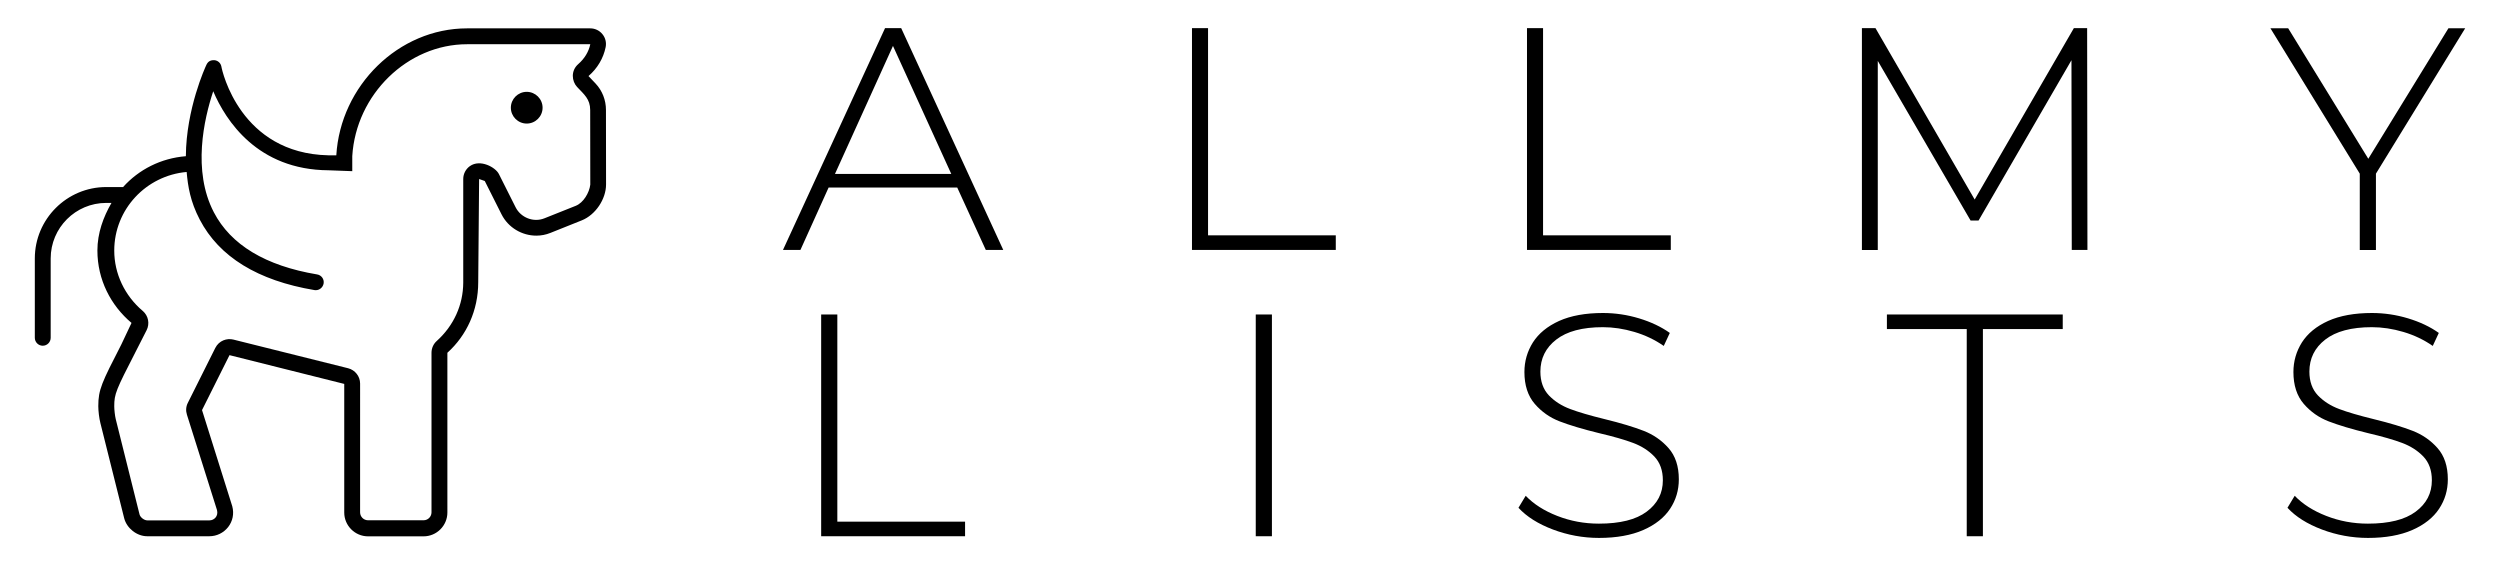
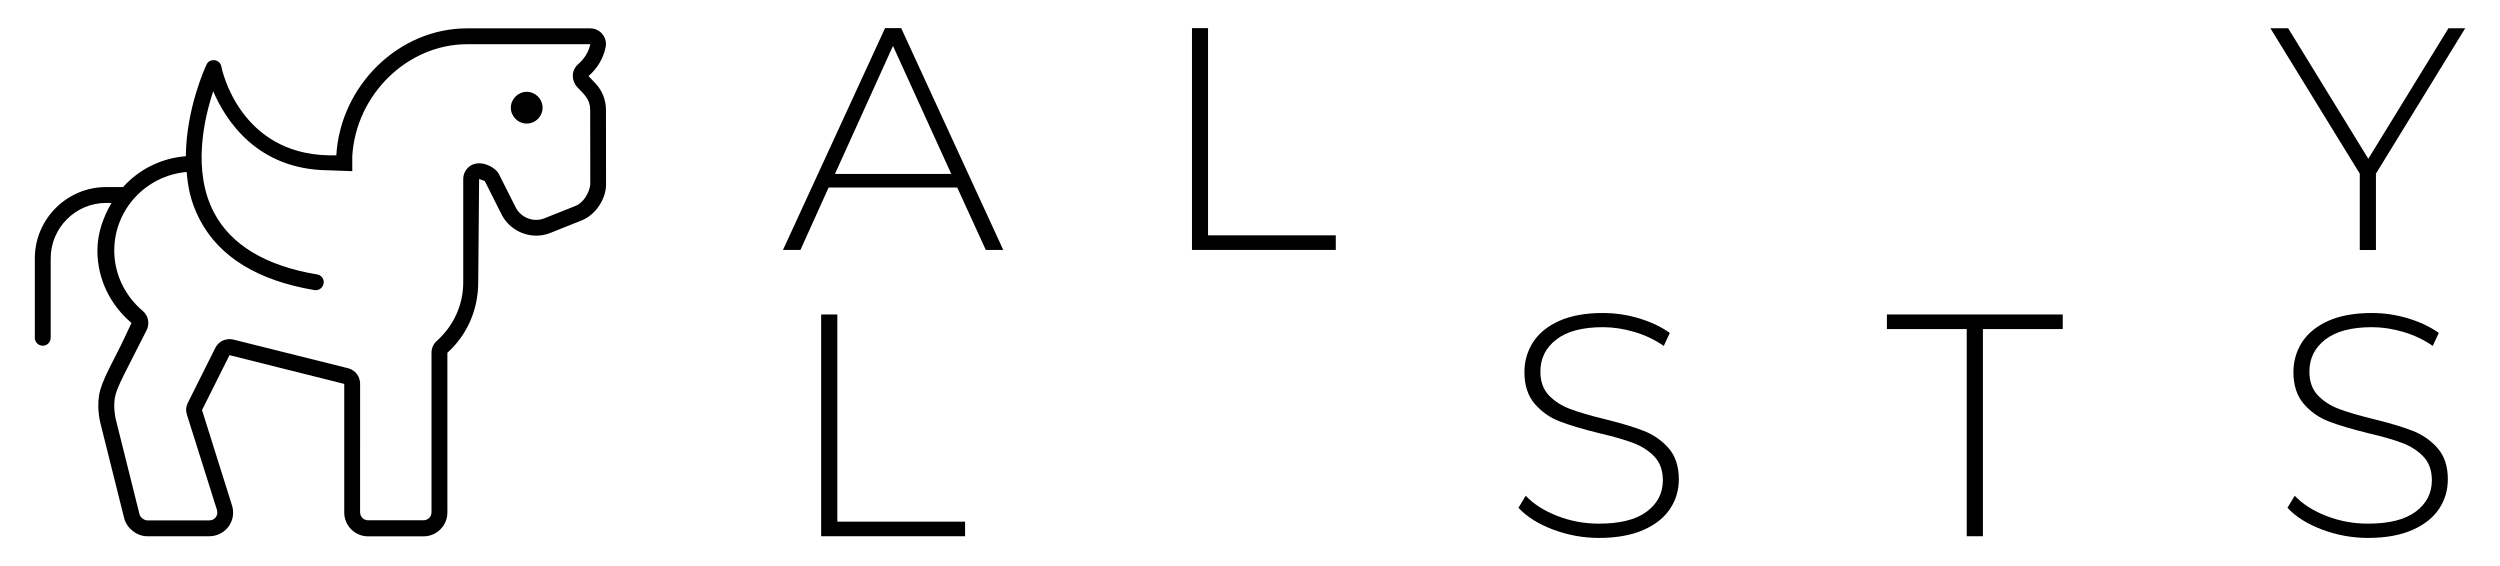
<svg xmlns="http://www.w3.org/2000/svg" version="1.1" id="Ebene_1" x="0px" y="0px" viewBox="0 0 2520.8 570.8" style="enable-background:new 0 0 2520.8 570.8;" xml:space="preserve">
  <g>
    <g>
      <path d="M531.1,92.6c-8.8,0-16,7.2-16,16s7.2,16,16,16s16-7.2,16-16S539.9,92.6,531.1,92.6z M611,110.8c0-9.9-3.7-19.4-10.5-26.6    l-7.1-7.5c9-7.8,15-17.9,17.3-29.2c0.9-4.6-0.2-9.4-3.3-13.1c-3-3.7-7.5-5.8-12.2-5.8H470.9c-69,0-127.6,57.8-131.8,128h-8    c-88.8-1.9-107.2-85.1-107.9-89.6c-0.7-3.4-3.4-5.9-6.8-6.3c-4.2-0.3-6.7,1.4-8.2,4.5c-1.2,2.5-20.5,44.5-20.8,92.3    c-25.1,2-47.4,13.4-63.3,31.1h-17c-39.7,0-72,32.3-72,72v80c0,4.4,3.6,8,8,8s8-3.6,8-8v-80c0-30.9,25.1-56,56-56h5.3    c-8.2,14.2-14.2,30.4-14.2,48c0,29.4,13.5,55.4,34.4,73l-10.3,21.8c-19.7,38.4-23.2,45.4-23.2,62.1c0,4.9,0.9,12.4,2.1,17l24,96    c2.6,10.2,12.8,18.2,23.2,18.2h62.7c7.4,0,14.3-3.4,18.9-9.2c4.6-5.9,6.2-13.4,4.2-21l-30.5-97l27.7-55.4l115.7,29v129.7    c0,13.2,10.8,24,24,24h56c13.2,0,24-10.8,24-24V355.7c19.5-17.6,31.1-42.8,31.1-71.1l0,0l0.9-104.1l5.7,2l16.9,33.6    c6.8,13.5,20.7,21.5,35.1,21.5c4.8,0,9.6-0.9,14.3-2.8l31.5-12.6c13.8-5.5,24.5-21.4,24.5-36.2L611,110.8z M580.6,207.5L549,220.1    c-11.1,4.5-23.9-0.7-29.1-11.1L503,175.4c-3.3-6.6-18.7-15.3-29.2-7.9c-4.2,3-6.7,7.8-6.7,13c0,0,0,104.3,0,104.5    c-0.1,22.5-9.6,43.4-26.7,58.8c-3.4,3-5.3,7.4-5.3,11.9v160.9c0,4.4-3.6,8-8,8h-56c-4.4,0-8-3.6-8-8V386.8c0-7.3-5-13.7-12.1-15.5    l-115.7-28.9c-6.4-1.6-14.4,0.9-18.2,8.4l-27.7,55.4c-1.9,3.7-2.2,8-0.9,12l30.3,96.1c1.6,6.2-2.9,10.4-7.6,10.4h-62.7    c-3.1,0-7-3-7.8-6l-24-96.1c-0.8-3.3-1.5-9.4-1.5-13c0-12.5,1.8-16.4,21.5-54.8l11.1-21.8c3.4-6.6,1.8-14.7-3.9-19.5    c-18.2-15.4-28.7-37.6-28.7-60.8c0-41.7,32.2-75.7,73-79.3c1.3,14.5,3.6,29.6,13.2,48c19.6,37.6,58.5,61.5,115.7,71.1    c0.4,0.1,0.9,0.1,1.3,0.1c3.8,0,7.2-2.8,7.9-6.7c0.8-4.4-2.2-8.5-6.6-9.2c-52-8.7-87-29.8-104.1-62.7c-21.8-41.9-9.9-94-0.6-122    c12.6,29.6,44.6,79.2,116.2,79.7l24,0.9v-15.2C359,95.2,410.9,44.6,471,44.6h124.2c-1.6,7.6-5.8,14.5-12.1,20    c-7.7,6.7-6.6,17.3-1.2,23.1c7.1,7.5,13.2,12.3,13.2,23.2l0.1,75.3C594.2,194.4,588.3,204.4,580.6,207.5z" />
    </g>
    <g>
      <path d="M965.2,189.1H835.5l-28.4,62.9h-17.6L892.4,28.4h16.3l102.9,223.6H994L965.2,189.1z M959.2,175.4L900.4,46.3l-58.5,129.1    H959.2z" />
      <path d="M828,317.1h16.3v208.9h128.8v14.7H828V317.1z" />
    </g>
    <g>
      <path d="M1201.8,28.4h16.3v208.9h128.8v14.7h-145V28.4z" />
-       <path d="M1266.2,317.1h16.3v223.6h-16.3V317.1z" />
    </g>
    <g>
-       <path d="M1539.6,28.4h16.3v208.9h128.8v14.7h-145V28.4z" />
      <path d="M1565.8,533.9c-14.8-5.6-26.4-12.9-34.7-21.9l7.3-12.1c7.9,8.3,18.5,15.1,31.8,20.3c13.3,5.2,27.3,7.8,42,7.8    c21.3,0,37.4-4,48.2-12.1c10.9-8.1,16.3-18.6,16.3-31.6c0-10-2.9-18-8.6-24c-5.8-6-12.9-10.5-21.4-13.7c-8.5-3.2-20-6.5-34.5-9.9    c-16.4-4-29.6-8-39.5-11.8c-9.9-3.8-18.3-9.7-25.2-17.7c-6.9-8-10.4-18.7-10.4-32.1c0-10.9,2.9-20.8,8.6-29.9    c5.8-9,14.5-16.2,26.4-21.6c11.8-5.3,26.6-8,44.2-8c12.3,0,24.5,1.8,36.4,5.4c11.9,3.6,22.3,8.5,31,14.7l-6.1,13.1    c-8.9-6.2-18.8-10.9-29.6-14.1c-10.8-3.2-21.4-4.8-31.8-4.8c-20.7,0-36.3,4.2-47,12.5c-10.7,8.3-16,19.1-16,32.3    c0,10,2.9,18,8.6,24c5.8,6,12.9,10.5,21.4,13.7c8.5,3.2,20.1,6.6,34.8,10.2c16.4,4,29.5,8,39.3,11.8c9.8,3.8,18.2,9.6,25.1,17.4    c6.9,7.8,10.4,18.3,10.4,31.5c0,10.9-2.9,20.8-8.8,29.7c-5.9,8.9-14.9,16.1-27,21.4c-12.1,5.3-27.1,8-44.7,8    C1596.2,542.4,1580.6,539.5,1565.8,533.9z" />
    </g>
    <g>
-       <path d="M2089,252.1l-0.3-191.4L1995,222.4h-8l-93.6-161v190.7h-16V28.4h13.7l100,172.8l100-172.8h13.4l0.3,223.6H2089z" />
      <path d="M1983.1,331.8h-80.5v-14.7h177.3v14.7h-80.5v208.9h-16.3V331.8z" />
    </g>
    <g>
      <path d="M2395.7,175.1v77h-16.3v-77l-90.1-146.6h17.9l80.8,131.6l80.8-131.6h16.9L2395.7,175.1z" />
      <path d="M2341.2,533.9c-14.8-5.6-26.4-12.9-34.7-21.9l7.3-12.1c7.9,8.3,18.5,15.1,31.8,20.3c13.3,5.2,27.3,7.8,42,7.8    c21.3,0,37.4-4,48.2-12.1c10.9-8.1,16.3-18.6,16.3-31.6c0-10-2.9-18-8.6-24c-5.8-6-12.9-10.5-21.4-13.7c-8.5-3.2-20-6.5-34.5-9.9    c-16.4-4-29.6-8-39.5-11.8c-9.9-3.8-18.3-9.7-25.2-17.7c-6.9-8-10.4-18.7-10.4-32.1c0-10.9,2.9-20.8,8.6-29.9    c5.8-9,14.5-16.2,26.4-21.6c11.8-5.3,26.6-8,44.2-8c12.3,0,24.5,1.8,36.4,5.4c11.9,3.6,22.3,8.5,31,14.7l-6.1,13.1    c-8.9-6.2-18.8-10.9-29.6-14.1c-10.8-3.2-21.4-4.8-31.8-4.8c-20.7,0-36.3,4.2-47,12.5c-10.7,8.3-16,19.1-16,32.3    c0,10,2.9,18,8.6,24c5.8,6,12.9,10.5,21.4,13.7c8.5,3.2,20.1,6.6,34.8,10.2c16.4,4,29.5,8,39.3,11.8c9.8,3.8,18.2,9.6,25.1,17.4    c6.9,7.8,10.4,18.3,10.4,31.5c0,10.9-2.9,20.8-8.8,29.7c-5.9,8.9-14.9,16.1-27,21.4c-12.1,5.3-27.1,8-44.7,8    C2371.6,542.4,2356,539.5,2341.2,533.9z" />
    </g>
  </g>
</svg>